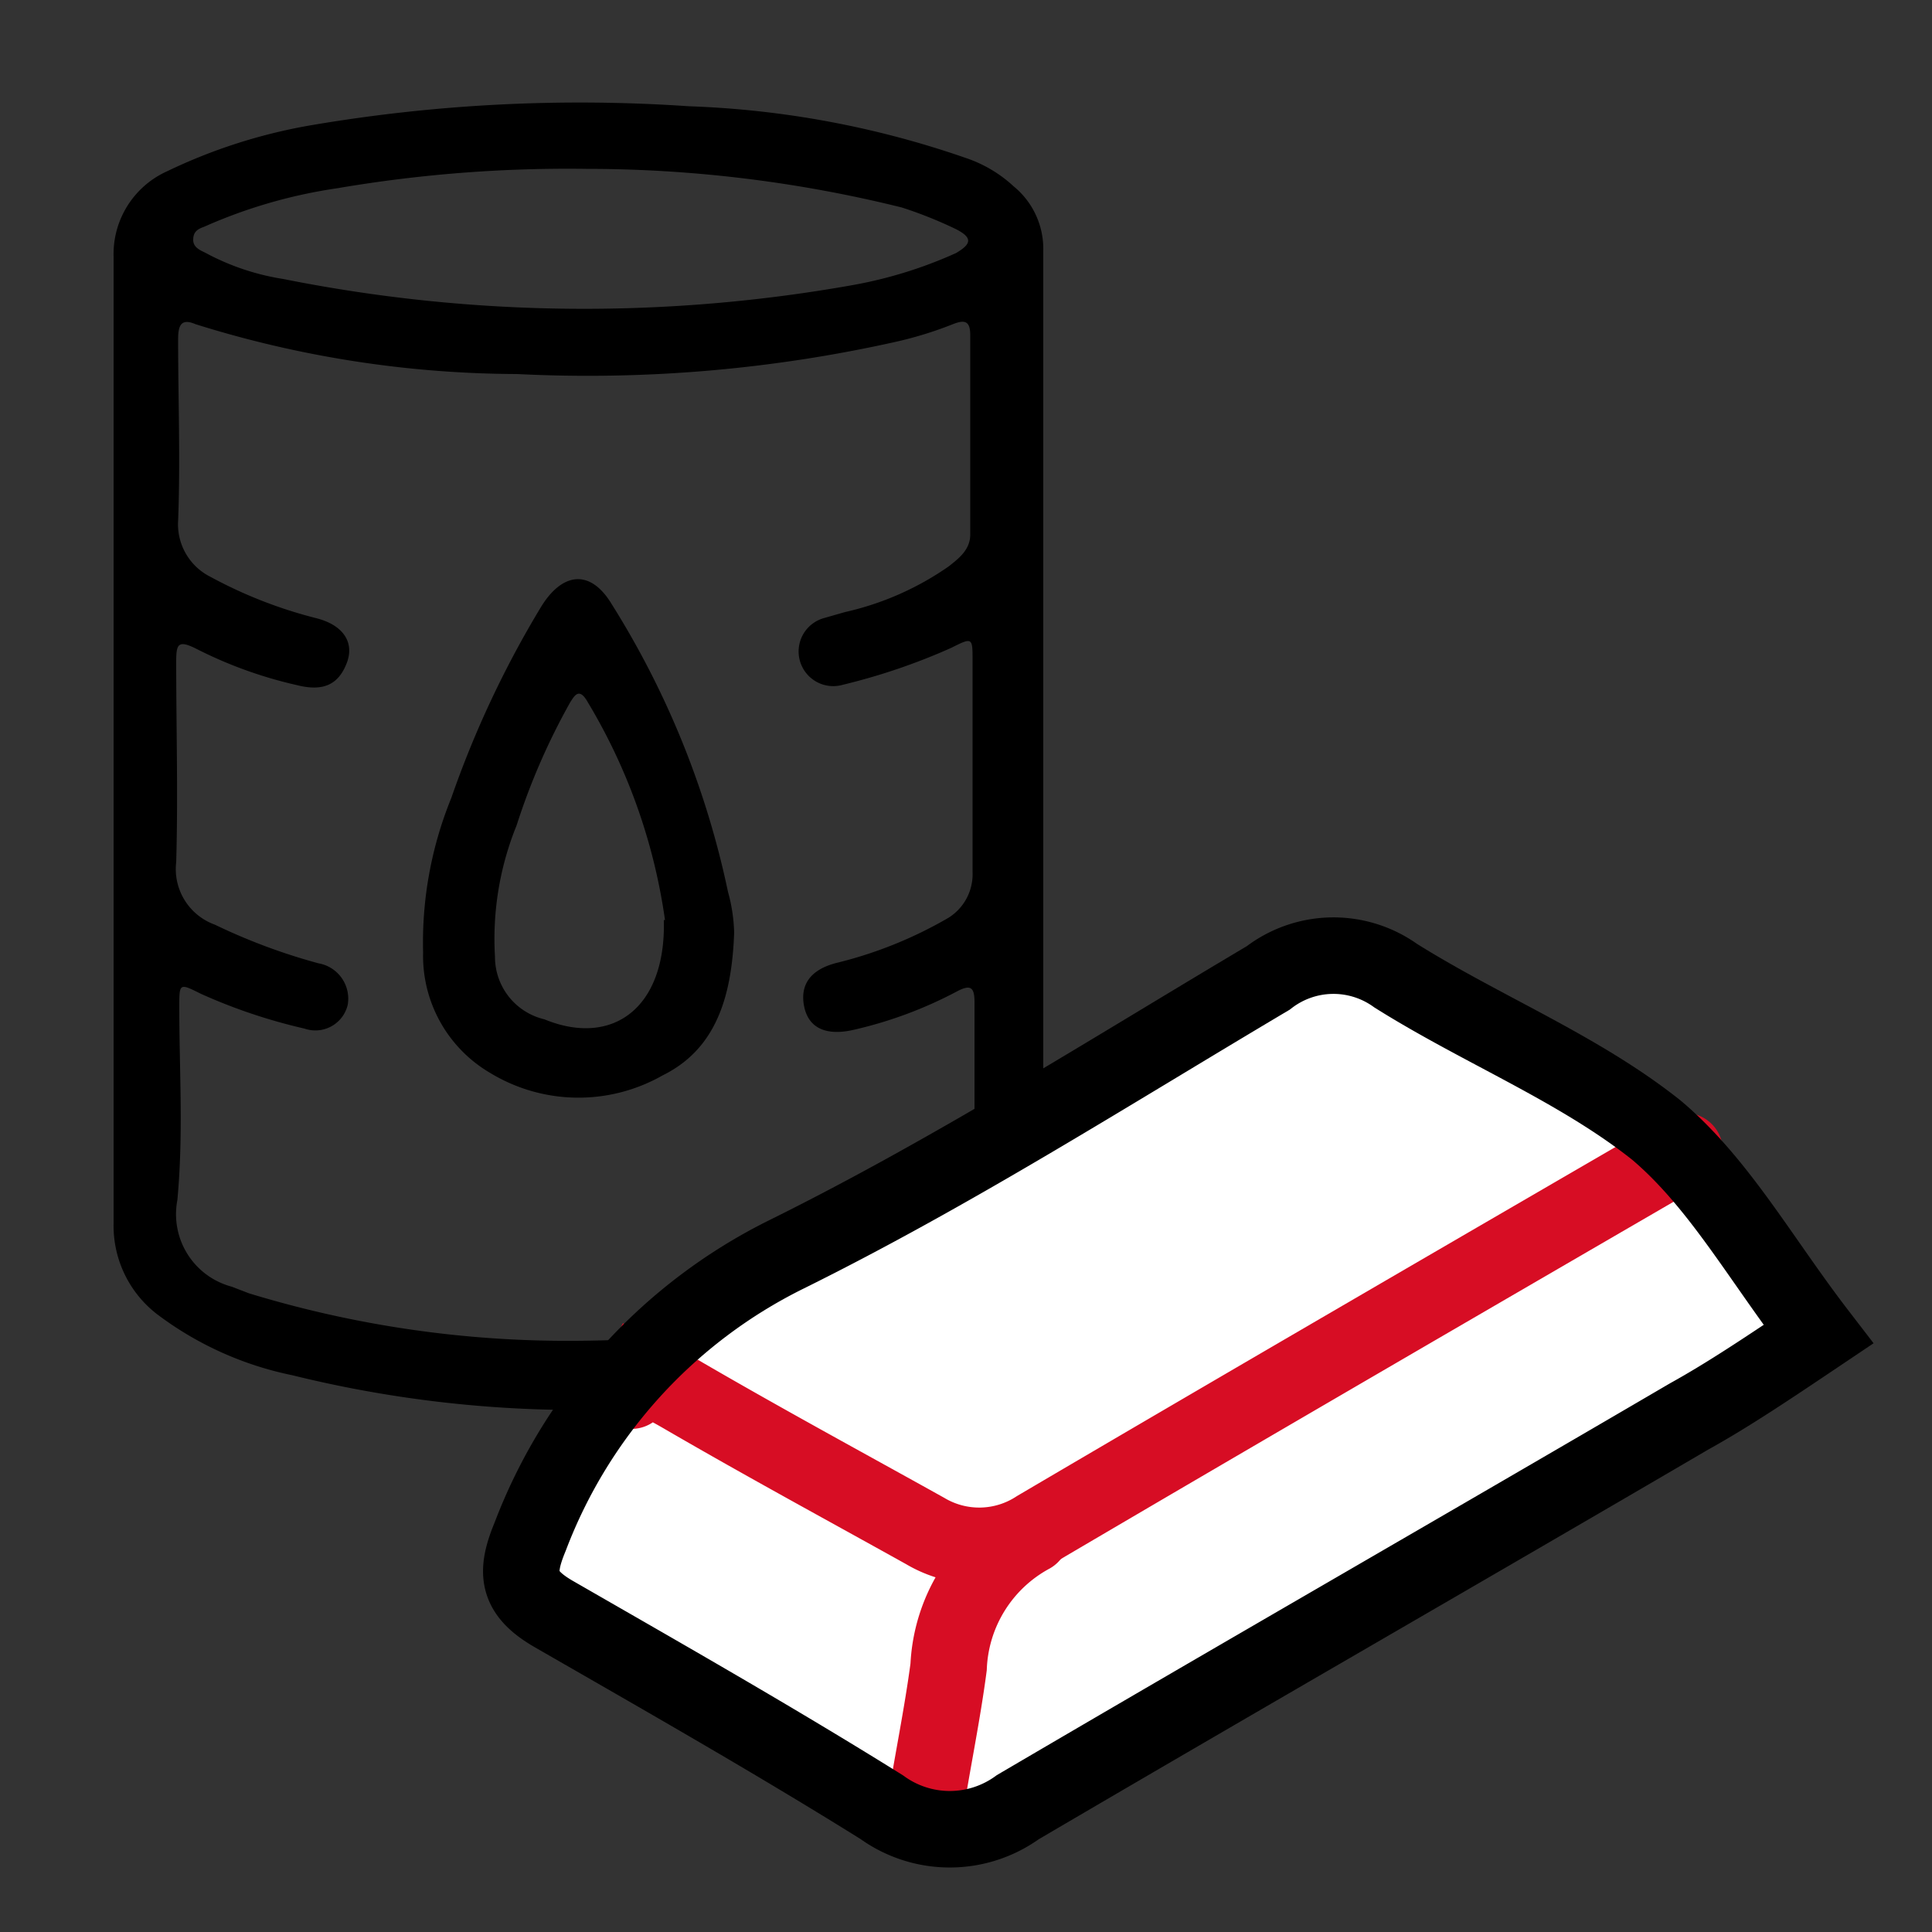
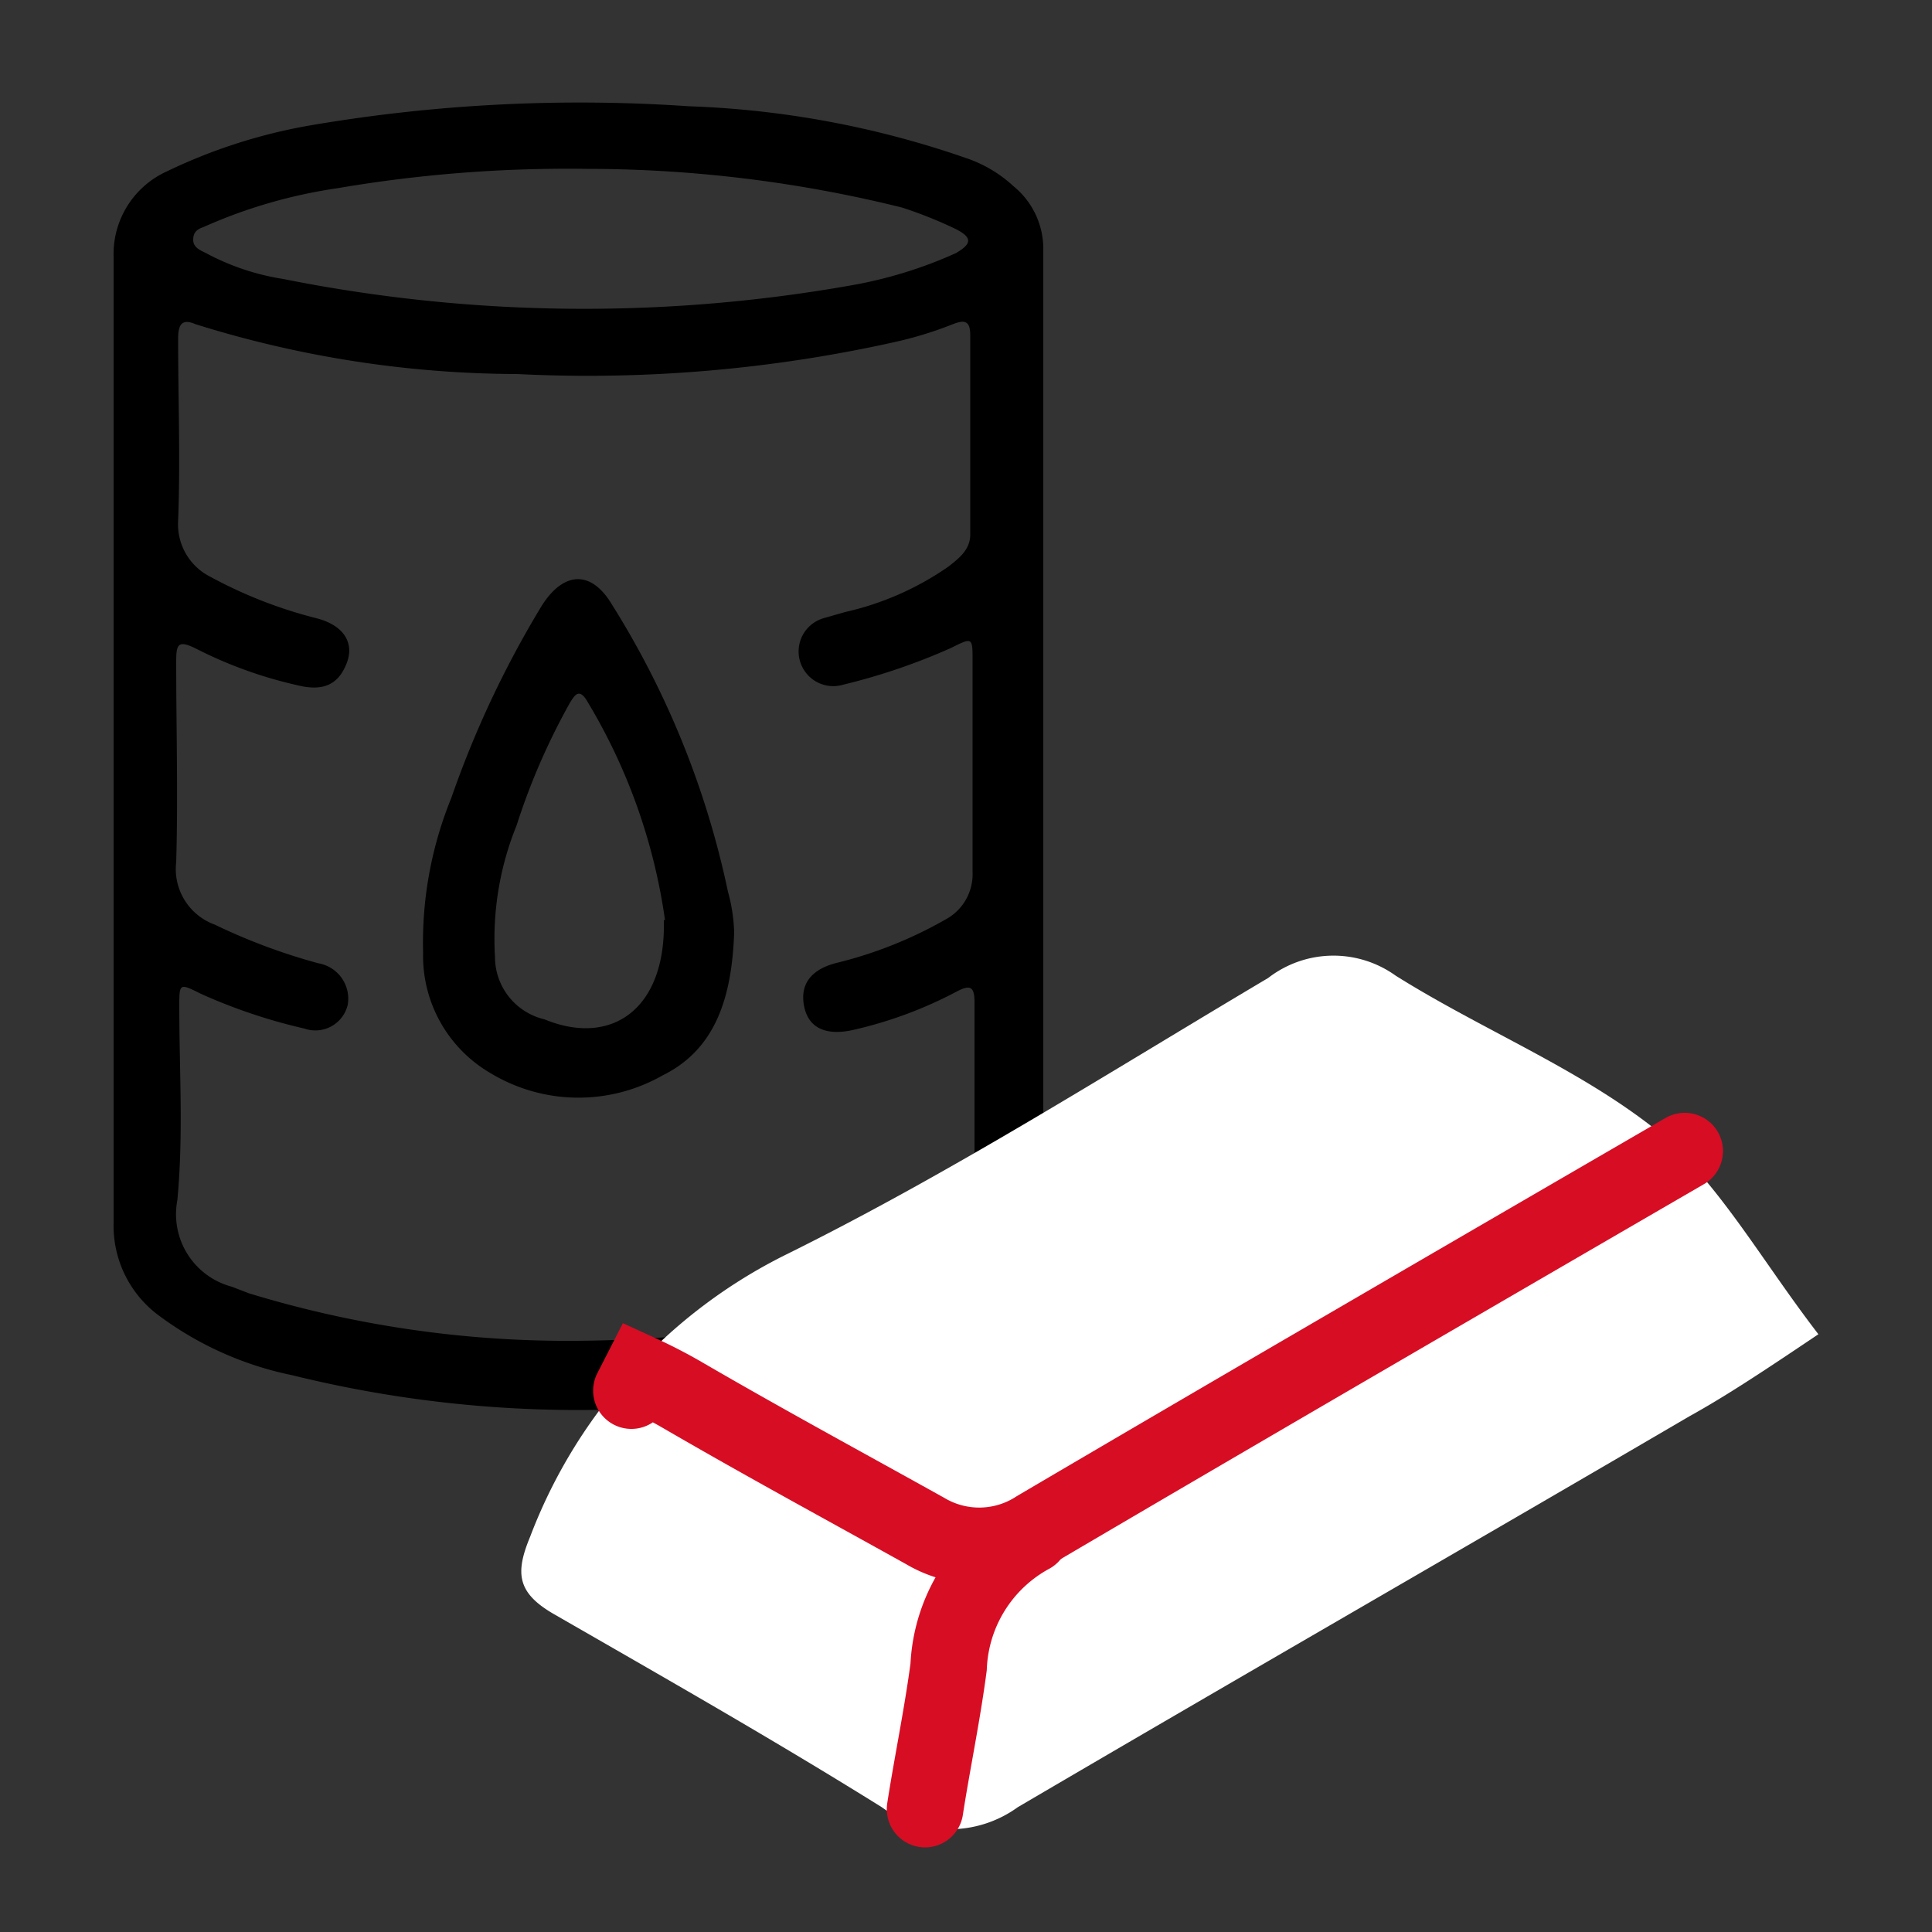
<svg xmlns="http://www.w3.org/2000/svg" viewBox="0 0 50 50">
  <rect x="0" y="0" width="50" height="50" fill="#333333" stroke="none" />
  <defs>
    <style>.cls-1{fill:#fff;}.cls-2,.cls-3,.cls-4{fill:none;}.cls-2{stroke:#d70d24;stroke-linecap:round;}.cls-2,.cls-3{stroke-miterlimit:10;stroke-width:1.98px;}.cls-3{stroke:#000;}</style>
  </defs>
  <title>commodities</title>
  <g id="圖層_2" data-name="圖層 2">
    <g id="圖層_1-2" data-name="圖層 1">
      <path d="M27,19.17V31.63a2.91,2.91,0,0,1-1.28,2.51,10.1,10.1,0,0,1-3.86,1.57,30.85,30.85,0,0,1-14.3-.12A8.69,8.69,0,0,1,4.05,34a2.89,2.89,0,0,1-1.11-2.35v-25A2.35,2.35,0,0,1,4.33,4.43,14.07,14.07,0,0,1,8,3.25a41.44,41.44,0,0,1,9.83-.5A24.37,24.37,0,0,1,25,4.09a3.41,3.41,0,0,1,1.23.73A2.09,2.09,0,0,1,27,6.49ZM14.89,34.7a34.5,34.5,0,0,0,6.26-.61,10.14,10.14,0,0,0,3.51-1.34,1,1,0,0,0,.56-.9V25.93c0-.39-.11-.45-.44-.28a10.82,10.82,0,0,1-2.68,1c-.73.17-1.18-.05-1.29-.61s.17-.95.84-1.12a10.89,10.89,0,0,0,2.9-1.17,1.33,1.33,0,0,0,.62-1.18V17.11c0-.62,0-.62-.56-.34a16.1,16.1,0,0,1-2.79.95A.88.88,0,0,1,21.31,16l.56-.16a7.6,7.6,0,0,0,2.68-1.18c.28-.22.56-.44.56-.83V8.67c0-.39-.17-.39-.45-.28a9.85,9.85,0,0,1-1.45.45,36.55,36.55,0,0,1-9.83.84A28.08,28.08,0,0,1,5.06,8.39c-.39-.17-.45.06-.45.39,0,1.57.06,3.13,0,4.69a1.52,1.52,0,0,0,.84,1.46A11.79,11.79,0,0,0,8.19,16c.67.17,1,.61.78,1.17s-.62.73-1.29.56a11.14,11.14,0,0,1-2.62-.95c-.45-.22-.5-.11-.5.34,0,1.73.05,3.46,0,5.19a1.53,1.53,0,0,0,1,1.62,15.51,15.51,0,0,0,2.68,1A.93.93,0,0,1,9,26a.86.86,0,0,1-1.12.62,14.3,14.3,0,0,1-2.68-.9c-.56-.28-.56-.28-.56.34,0,1.67.11,3.29-.05,5A1.94,1.94,0,0,0,6,33.3l.44.17A28.19,28.19,0,0,0,14.89,34.7Zm.28-30.33a35.38,35.38,0,0,0-6.43.5,13.15,13.15,0,0,0-3.46,1C5.11,5.93,5,6,5,6.21s.22.28.33.34a6.27,6.27,0,0,0,2,.67A39.65,39.65,0,0,0,22,7.39a11.33,11.33,0,0,0,2.74-.84c.39-.23.45-.39,0-.62a11,11,0,0,0-1.4-.56A33.92,33.92,0,0,0,15.17,4.37Z" />
      <path d="M19,24.14c-.06,1.62-.45,3-1.85,3.69a4.4,4.4,0,0,1-4.46-.06,3.51,3.51,0,0,1-1.74-3.12,9.91,9.91,0,0,1,.73-4A26.06,26.06,0,0,1,14,15.71c.55-.9,1.28-1,1.84-.06a22.78,22.78,0,0,1,3,7.43A4.31,4.31,0,0,1,19,24.14Zm-1.79-.33a15,15,0,0,0-2-5.64c-.22-.39-.34-.17-.45,0a17.23,17.23,0,0,0-1.39,3.19,7.81,7.81,0,0,0-.56,3.4,1.66,1.66,0,0,0,1.28,1.62C15.84,27.1,17.24,26.1,17.18,23.81Z" />
      <path class="cls-1" d="M47.06,34.53c-1.34.9-2.34,1.57-3.35,2.13-5.81,3.4-11.56,6.7-17.37,10.11a3,3,0,0,1-3.52,0c-2.79-1.74-5.64-3.36-8.49-5-.95-.55-1-1.06-.61-2a13.49,13.49,0,0,1,6.64-7.31c4.3-2.13,8.33-4.7,12.46-7.15a2.76,2.76,0,0,1,3.3-.06c2.23,1.4,4.74,2.4,6.75,4C44.49,30.62,45.56,32.58,47.06,34.53Z" />
      <path class="cls-2" d="M43.6,29.79c-5,2.9-11.73,6.81-16.76,9.77a2.74,2.74,0,0,1-2.9.06c-2.12-1.18-4.08-2.24-6.2-3.47a13.1,13.1,0,0,0-1.17-.61l-.23.45" />
      <path class="cls-2" d="M23.94,46.82c.17-1.11.45-2.46.61-3.68a4.08,4.08,0,0,1,2.13-3.41" />
-       <path class="cls-3" d="M47.06,34.53c-1.34.9-2.34,1.57-3.35,2.13-5.81,3.4-11.56,6.7-17.37,10.11a3,3,0,0,1-3.52,0c-2.79-1.74-5.64-3.36-8.49-5-.95-.55-1-1.06-.61-2a13.49,13.49,0,0,1,6.64-7.31c4.3-2.13,8.33-4.7,12.46-7.15a2.76,2.76,0,0,1,3.3-.06c2.23,1.4,4.74,2.4,6.75,4C44.49,30.62,45.56,32.58,47.06,34.53Z" />
      <rect class="cls-4" width="50" height="50" />
    </g>
  </g>
</svg>